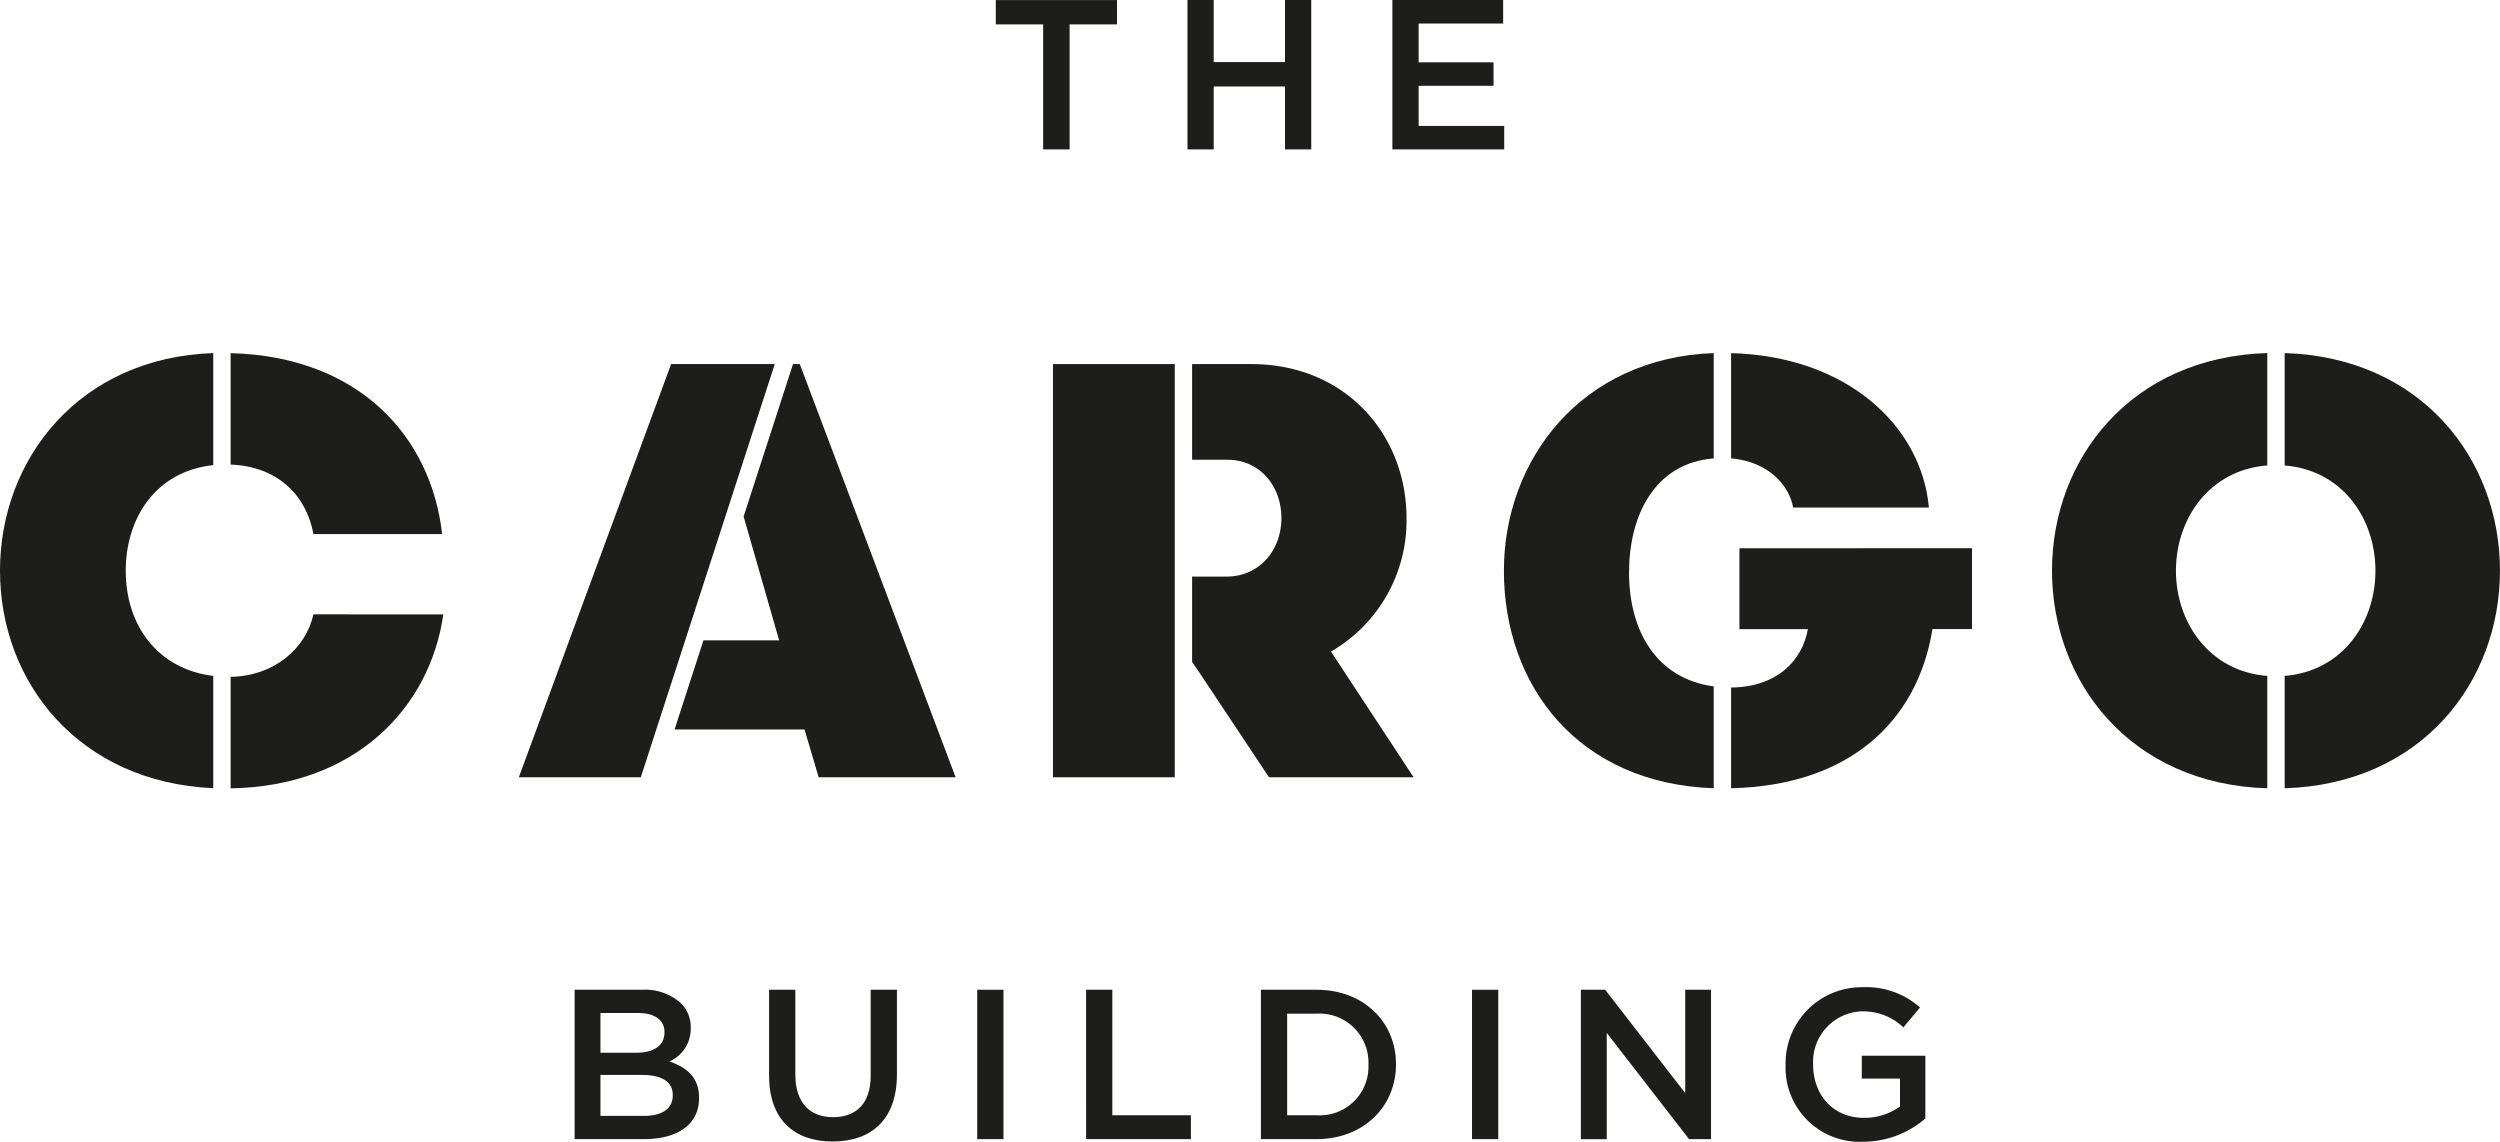
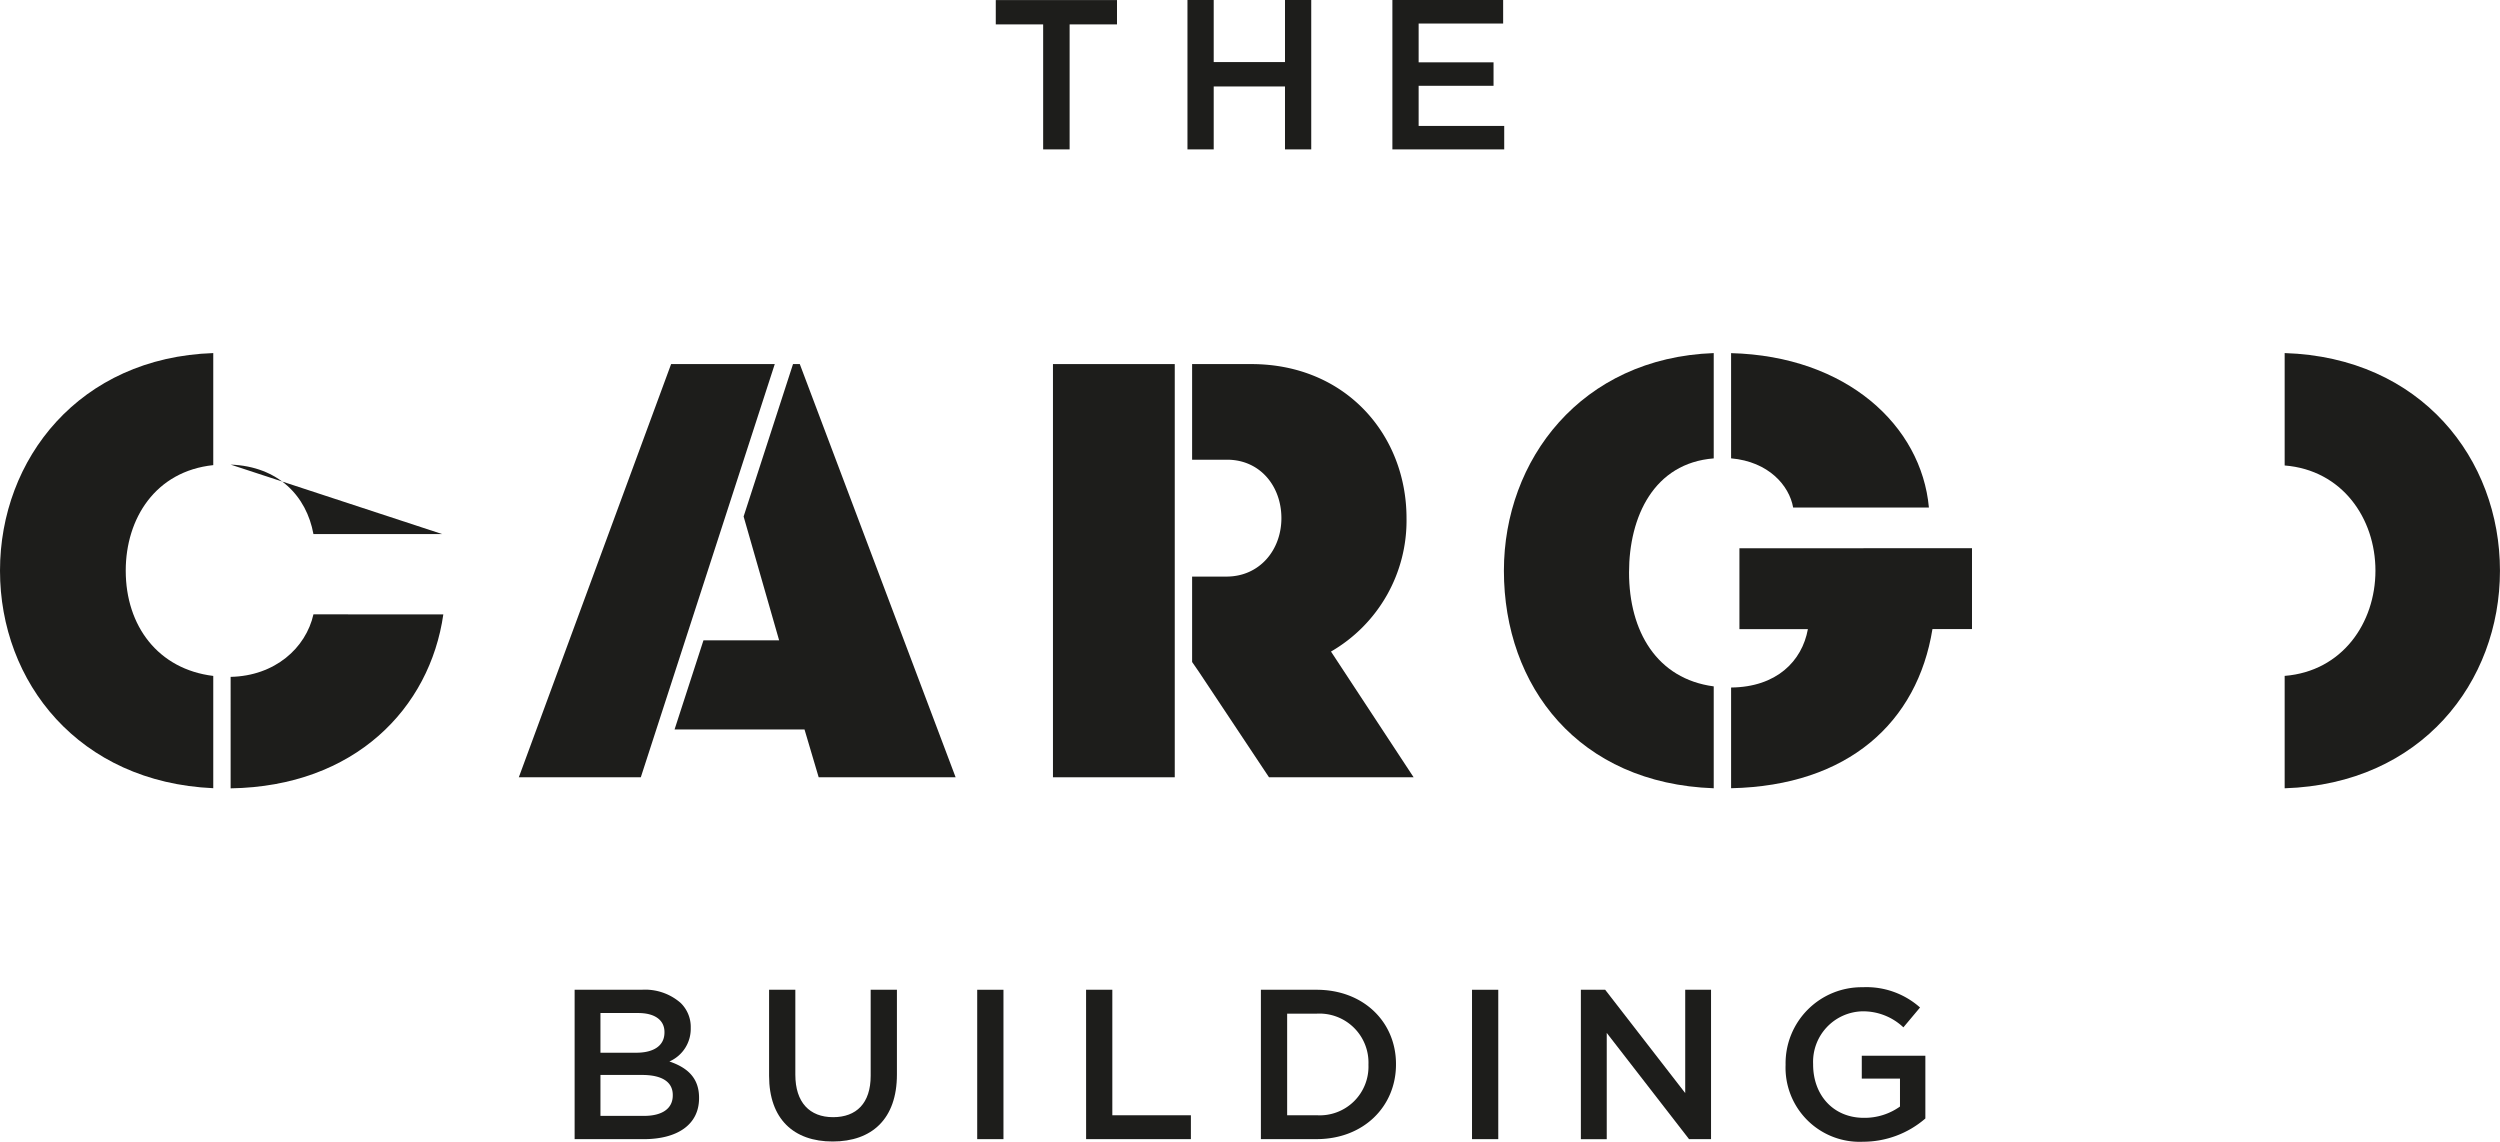
<svg xmlns="http://www.w3.org/2000/svg" id="Layer_1" data-name="Layer 1" viewBox="0 0 287.966 131.514">
  <defs>
    <style>.cls-1{fill:#1d1d1b;}</style>
  </defs>
  <title>cargo_300x300_logo_black</title>
  <path class="cls-1" d="M30.79,162.15c-6.348-.773-10.082-5.754-10.082-12.123,0-6.027,3.436-11.458,10.082-12.158V124.963c-15.4.517-24.565,12.17-24.565,25.064,0,12.856,9.077,24.368,24.565,25.057Z" transform="translate(-6.225 -84.293)" />
-   <path class="cls-1" d="M32.79,137.809c5.523.208,8.748,3.653,9.539,8H57.152c-1.265-11.252-9.589-20.459-24.362-20.838Z" transform="translate(-6.225 -84.293)" />
+   <path class="cls-1" d="M32.79,137.809c5.523.208,8.748,3.653,9.539,8H57.152Z" transform="translate(-6.225 -84.293)" />
  <path class="cls-1" d="M42.329,155.059c-.869,3.879-4.44,7.093-9.539,7.2V175.1c14.3-.22,22.953-9.225,24.5-20.038Z" transform="translate(-6.225 -84.293)" />
  <polygon class="cls-1" points="89.243 41.937 77.303 41.937 59.76 89.533 73.812 89.533 89.243 41.937" />
  <polygon class="cls-1" points="92.125 41.937 91.345 41.937 85.654 59.493 89.745 73.758 81.029 73.758 77.7 84.025 92.669 84.025 94.301 89.533 110.075 89.533 92.125 41.937" />
  <rect class="cls-1" x="121.287" y="41.937" width="14.029" height="47.595" />
  <path class="cls-1" d="M159.537,159.343a17.424,17.424,0,0,0,8.7-15.367c0-9.587-7-17.746-17.882-17.746H143.54v11.015h4.03c3.808,0,6.255,3.06,6.255,6.731s-2.515,6.731-6.323,6.731H143.54v9.839l.766,1.108,8.092,12.171h16.658Z" transform="translate(-6.225 -84.293)" />
  <path class="cls-1" d="M205.623,137.088c4.32.376,6.705,3.136,7.147,5.664h15.639c-.865-9.446-9.487-17.439-22.786-17.782Z" transform="translate(-6.225 -84.293)" />
  <path class="cls-1" d="M203.623,163.355c-6.548-.871-9.755-6.334-9.755-13.124,0-6.429,2.864-12.595,9.755-13.137v-12.13c-15.288.553-24.169,12.319-24.169,25.063,0,13.33,8.6,24.519,24.169,25.064Z" transform="translate(-6.225 -84.293)" />
  <path class="cls-1" d="M206.583,147.444v9.315h7.887c-.674,3.708-3.625,6.678-8.847,6.727v11.6c13.506-.286,21.461-7.6,23.194-18.331h4.555v-9.315Z" transform="translate(-6.225 -84.293)" />
-   <path class="cls-1" d="M267.387,162.149c-6.618-.5-10.524-6.088-10.524-12.122s3.906-11.62,10.524-12.121V124.96c-15.722.465-24.8,12.207-24.8,25.067s9.081,24.6,24.8,25.068Z" transform="translate(-6.225 -84.293)" />
  <path class="cls-1" d="M269.387,124.962v12.947c6.636.529,10.457,6.1,10.457,12.118s-3.821,11.59-10.457,12.119v12.947c15.747-.494,24.8-12.222,24.8-25.066S285.134,125.456,269.387,124.962Z" transform="translate(-6.225 -84.293)" />
  <path class="cls-1" d="M126.382,87.1h-5.457v-2.8h13.963v2.8h-5.457V101.5h-3.049Z" transform="translate(-6.225 -84.293)" />
  <path class="cls-1" d="M143.005,84.293h3.023v7.153h8.211V84.293h3.023V101.5h-3.023V94.249h-8.211V101.5h-3.023Z" transform="translate(-6.225 -84.293)" />
  <path class="cls-1" d="M166.609,84.293h12.758V87h-9.734v4.474h8.628v2.7h-8.628V98.8h9.857v2.7H166.609Z" transform="translate(-6.225 -84.293)" />
  <path class="cls-1" d="M72.414,198.3h7.719a6.213,6.213,0,0,1,4.5,1.524,3.854,3.854,0,0,1,1.156,2.852v.049a4.1,4.1,0,0,1-2.458,3.835c2.015.688,3.416,1.843,3.416,4.178v.05c0,3.072-2.532,4.719-6.367,4.719H72.414Zm10.349,4.867c0-1.351-1.081-2.187-3.024-2.187h-4.35v4.572h4.129c1.942,0,3.245-.762,3.245-2.336Zm-2.581,4.942H75.389v4.719H80.4c2.065,0,3.319-.811,3.319-2.36v-.049C83.722,208.973,82.566,208.113,80.182,208.113Z" transform="translate(-6.225 -84.293)" />
  <path class="cls-1" d="M94.813,208.211V198.3h3.024v9.784c0,3.195,1.647,4.892,4.351,4.892,2.68,0,4.327-1.6,4.327-4.769V198.3h3.023v9.759c0,5.138-2.9,7.719-7.4,7.719C97.665,215.782,94.813,213.2,94.813,208.211Z" transform="translate(-6.225 -84.293)" />
  <path class="cls-1" d="M118.786,198.3h3.024v17.207h-3.024Z" transform="translate(-6.225 -84.293)" />
  <path class="cls-1" d="M131.326,198.3h3.024v14.455H143.4v2.752h-12.07Z" transform="translate(-6.225 -84.293)" />
  <path class="cls-1" d="M151.463,198.3h6.416c5.408,0,9.145,3.712,9.145,8.555v.049c0,4.842-3.737,8.6-9.145,8.6h-6.416Zm3.024,2.753v11.7h3.392a5.609,5.609,0,0,0,5.973-5.8v-.049a5.646,5.646,0,0,0-5.973-5.851Z" transform="translate(-6.225 -84.293)" />
  <path class="cls-1" d="M175.781,198.3h3.024v17.207h-3.024Z" transform="translate(-6.225 -84.293)" />
  <path class="cls-1" d="M188.32,198.3h2.8l9.219,11.9V198.3h2.974v17.207h-2.532L191.3,203.27v12.241H188.32Z" transform="translate(-6.225 -84.293)" />
  <path class="cls-1" d="M211.9,206.957v-.049a8.767,8.767,0,0,1,8.874-8.9,9.3,9.3,0,0,1,6.613,2.335l-1.917,2.287a6.742,6.742,0,0,0-4.818-1.844,5.82,5.82,0,0,0-5.58,6.072v.049c0,3.539,2.335,6.145,5.85,6.145a7.027,7.027,0,0,0,4.155-1.3v-3.22h-4.4V205.9H228v7.227a10.968,10.968,0,0,1-7.177,2.679A8.539,8.539,0,0,1,211.9,206.957Z" transform="translate(-6.225 -84.293)" />
</svg>